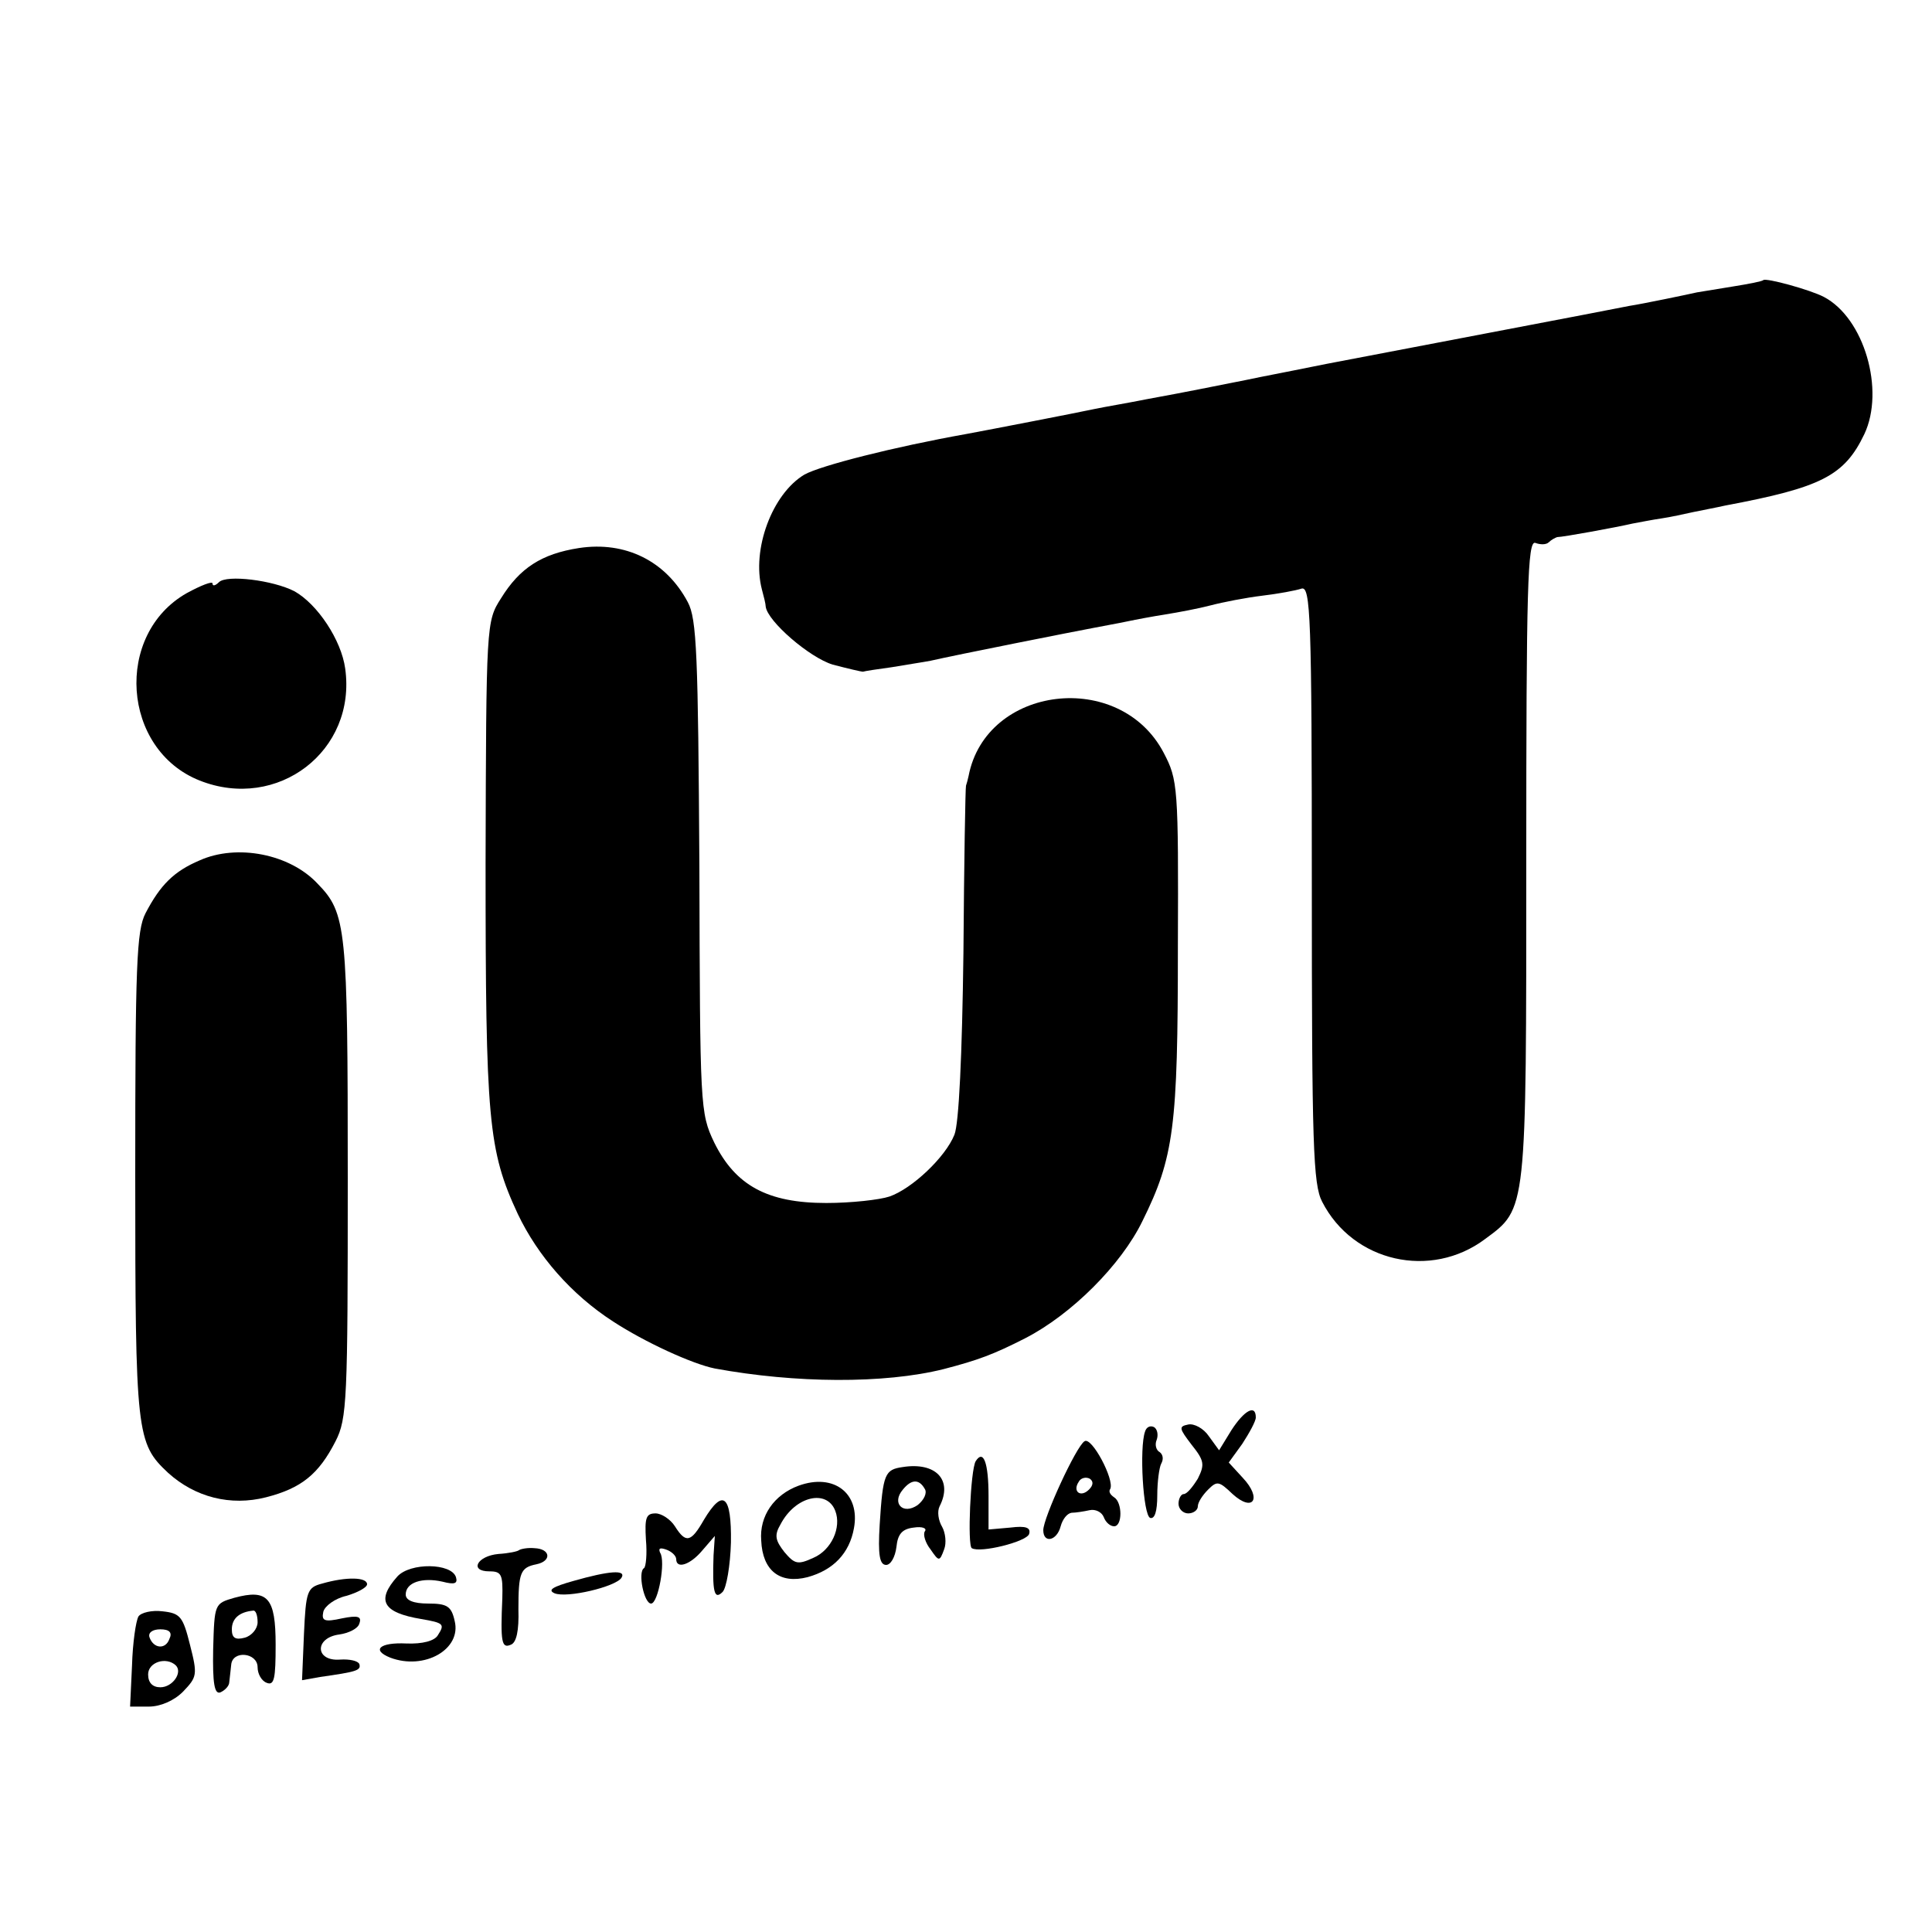
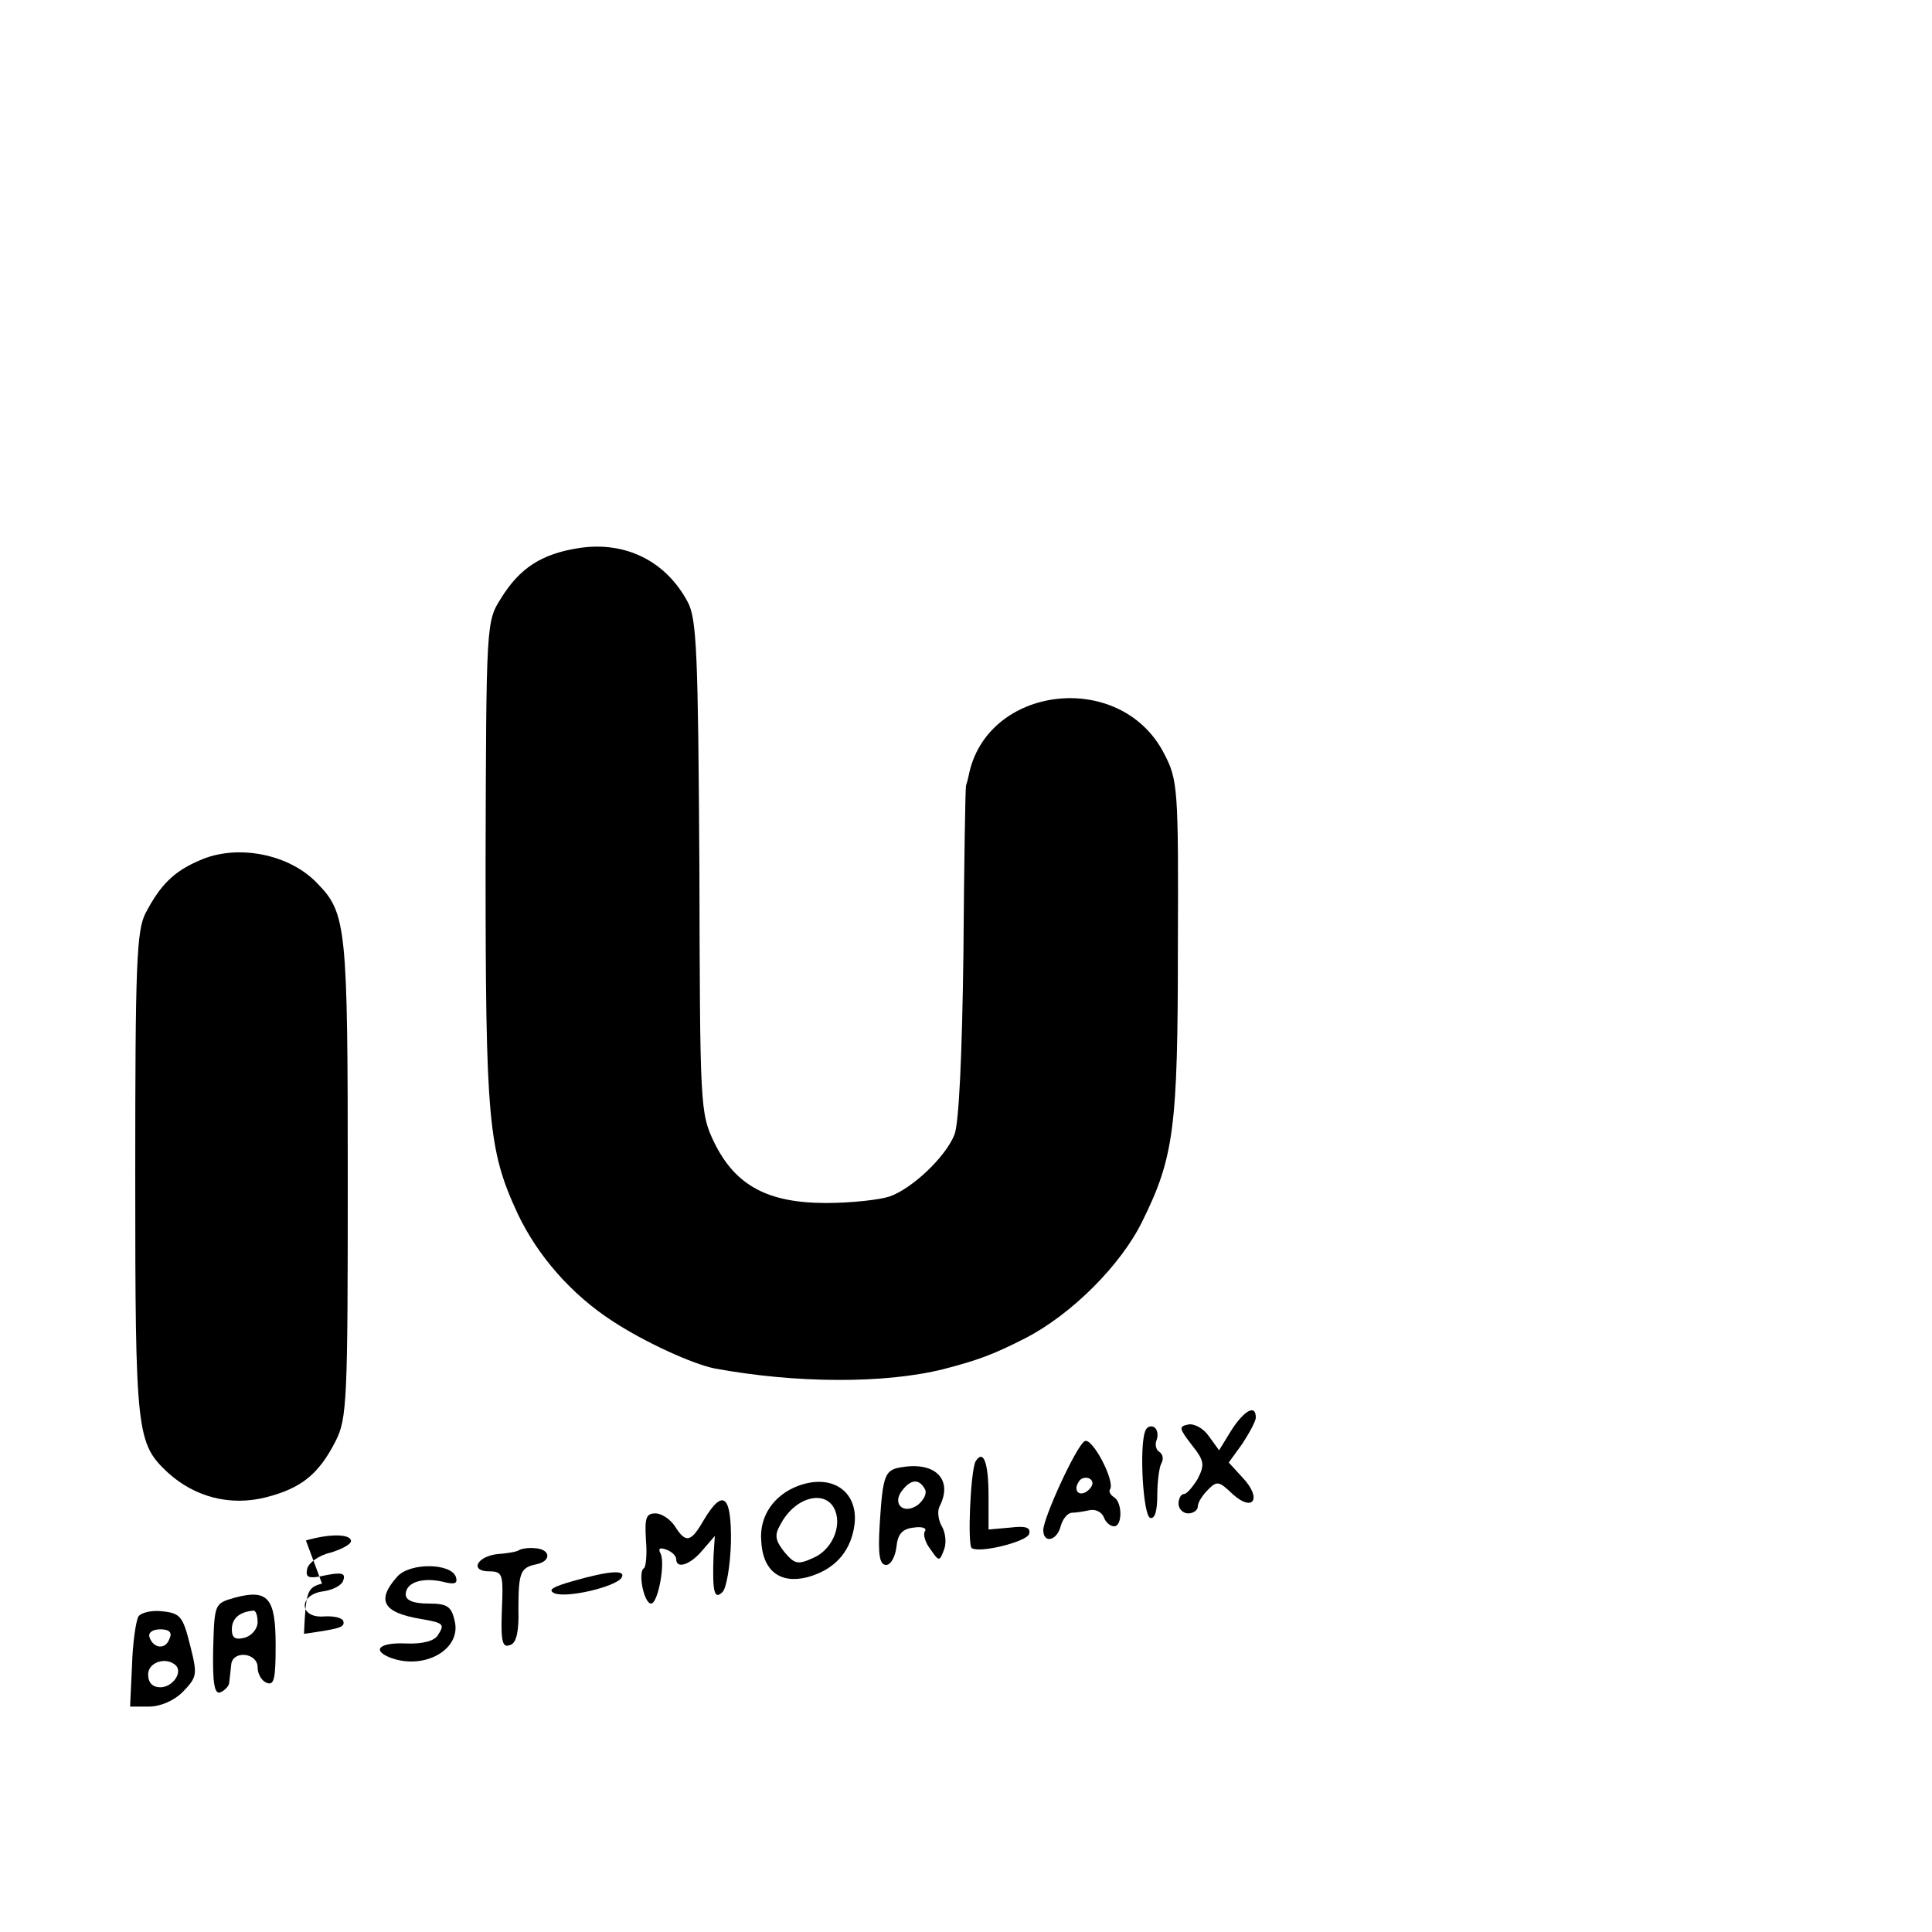
<svg xmlns="http://www.w3.org/2000/svg" version="1.0" width="300pt" height="300pt" viewBox="0 0 300 300" preserveAspectRatio="xMidYMid meet">
  <g transform="translate(0,300) scale(0.1,-0.1)" fill="#000000" stroke="none">
-     <path d="M2738 2565 c-2 -2 -23 -6 -48 -10 -25 -4 -49 -8 -55 -9 -13 -3 -85 -18 -105 -21 -13 -3 -403 -77 -470 -90 -14 -3 -36 -7 -50 -10 -14 -3 -47 -9 -75 -15 -61 -12 -84 -17 -155 -30 -30 -6 -66 -12 -80 -15 -28 -6 -162 -32 -200 -39 -112 -20 -226 -49 -251 -63 -50 -30 -82 -116 -66 -178 3 -11 6 -23 6 -27 3 -23 68 -79 104 -90 23 -6 44 -11 47 -11 3 1 23 4 45 7 23 4 50 8 60 10 39 9 226 46 253 51 15 3 38 7 52 10 14 3 41 8 60 11 19 3 51 9 70 14 19 5 55 12 80 15 25 3 52 8 61 11 14 4 16 -42 16 -459 0 -405 2 -466 16 -493 48 -94 169 -121 253 -58 65 48 64 40 64 589 0 422 2 496 14 492 8 -3 17 -3 21 1 4 4 10 7 13 8 9 0 91 15 117 21 11 2 31 6 45 8 14 2 36 7 50 10 14 3 36 7 49 10 149 28 185 46 216 111 32 68 0 180 -63 213 -21 11 -90 30 -94 26z" />
    <path d="M899 2149 c-58 -9 -92 -31 -121 -78 -23 -36 -23 -39 -24 -411 0 -400 4 -446 50 -545 31 -65 83 -125 148 -167 49 -32 123 -66 158 -73 125 -23 263 -24 355 -1 54 14 78 23 127 48 72 37 149 114 182 182 49 99 55 146 55 424 1 251 0 261 -22 303 -68 130 -276 105 -303 -36 -1 -5 -3 -12 -4 -15 -1 -3 -3 -120 -4 -260 -2 -158 -7 -265 -14 -282 -14 -35 -66 -84 -101 -96 -15 -5 -59 -10 -98 -10 -91 0 -141 27 -174 94 -22 46 -22 55 -23 428 -2 330 -4 385 -18 411 -34 64 -97 95 -169 84z" />
-     <path d="M340 2096 c-5 -5 -10 -7 -10 -2 0 4 -18 -3 -40 -15 -113 -64 -101 -243 20 -291 121 -48 244 46 226 174 -6 44 -43 100 -79 120 -33 17 -105 26 -117 14z" />
    <path d="M310 1664 c-40 -17 -61 -38 -84 -82 -14 -27 -16 -81 -16 -407 0 -403 2 -416 51 -462 42 -38 97 -52 152 -38 55 14 82 36 108 87 18 35 19 64 19 408 0 390 -2 412 -47 458 -43 46 -125 62 -183 36z" />
    <path d="M1912 779 l-19 -31 -16 22 c-8 12 -23 20 -32 18 -15 -3 -14 -6 5 -31 20 -25 21 -31 10 -53 -8 -13 -17 -24 -22 -24 -4 0 -8 -7 -8 -15 0 -8 7 -15 15 -15 8 0 15 5 15 11 0 6 7 17 16 26 14 14 17 13 38 -7 32 -29 46 -7 16 25 l-22 24 21 29 c11 17 21 35 21 41 0 21 -18 11 -38 -20z" />
    <path d="M1778 777 c-9 -25 -3 -130 8 -134 7 -2 11 10 11 35 0 21 3 43 6 49 4 7 3 14 -2 18 -6 3 -8 12 -5 19 3 8 1 17 -4 20 -6 3 -12 0 -14 -7z" />
    <path d="M1684 762 c-13 -8 -64 -119 -64 -138 0 -21 21 -17 27 6 3 11 10 20 17 21 6 0 19 2 28 4 9 2 19 -3 22 -11 3 -8 10 -14 16 -14 13 0 13 37 0 45 -6 4 -9 9 -6 13 7 14 -29 82 -40 74z m7 -75 c-13 -13 -26 -3 -16 12 3 6 11 8 17 5 6 -4 6 -10 -1 -17z" />
    <path d="M1515 731 c-8 -14 -13 -131 -6 -135 13 -8 85 10 89 22 3 10 -5 13 -29 10 l-34 -3 0 52 c0 52 -8 73 -20 54z" />
    <path d="M1402 722 c-28 -4 -31 -10 -36 -89 -3 -48 0 -63 10 -63 7 0 14 12 16 28 2 20 9 28 27 30 13 2 21 -1 17 -6 -3 -5 1 -18 9 -28 13 -19 14 -19 21 0 4 10 2 26 -3 35 -6 10 -8 24 -4 32 21 41 -6 69 -57 61z m34 -34 c4 -6 -1 -17 -11 -25 -23 -16 -41 3 -23 24 13 16 25 17 34 1z" />
    <path d="M1240 693 c-38 -14 -61 -47 -58 -85 2 -47 29 -68 72 -57 40 11 65 37 72 76 10 54 -31 86 -86 66z m57 -39 c10 -26 -6 -61 -34 -73 -24 -11 -29 -10 -45 9 -14 18 -16 26 -6 43 23 44 72 55 85 21z" />
    <path d="M1093 640 c-20 -35 -28 -37 -45 -10 -7 11 -21 20 -30 20 -15 0 -17 -7 -15 -41 2 -22 0 -42 -3 -44 -10 -6 0 -55 11 -55 11 0 23 66 14 79 -3 7 0 8 9 5 9 -3 16 -10 16 -15 0 -16 22 -9 41 14 l19 22 -2 -30 c-2 -57 1 -70 14 -57 6 6 12 41 13 77 1 73 -12 85 -42 35z" />
    <path d="M806 593 c-2 -2 -16 -5 -32 -6 -33 -3 -46 -27 -14 -27 19 0 21 -5 20 -42 -3 -68 -1 -78 13 -72 9 3 13 22 12 55 0 57 3 65 28 70 24 5 22 24 -3 25 -10 1 -21 -1 -24 -3z" />
    <path d="M617 552 c-33 -37 -23 -56 37 -66 35 -6 37 -8 26 -25 -5 -9 -24 -14 -49 -13 -41 2 -55 -10 -25 -22 53 -20 111 13 100 57 -5 23 -12 27 -41 27 -23 0 -35 5 -35 14 0 19 26 27 57 20 19 -5 24 -3 21 7 -7 22 -71 23 -91 1z" />
    <path d="M890 545 c-32 -9 -40 -14 -29 -19 19 -8 95 10 104 24 8 13 -19 11 -75 -5z" />
-     <path d="M500 541 c-23 -6 -25 -12 -28 -78 l-3 -72 28 5 c56 8 64 10 61 20 -2 5 -15 8 -30 7 -39 -3 -40 34 -1 39 14 2 29 9 31 17 4 11 -2 13 -27 8 -27 -6 -32 -4 -29 10 2 9 18 21 36 25 17 5 32 13 32 18 0 11 -32 12 -70 1z" />
+     <path d="M500 541 c-23 -6 -25 -12 -28 -78 c56 8 64 10 61 20 -2 5 -15 8 -30 7 -39 -3 -40 34 -1 39 14 2 29 9 31 17 4 11 -2 13 -27 8 -27 -6 -32 -4 -29 10 2 9 18 21 36 25 17 5 32 13 32 18 0 11 -32 12 -70 1z" />
    <path d="M364 519 c-31 -9 -31 -9 -33 -80 -1 -53 2 -70 11 -67 7 3 14 10 14 16 1 7 2 19 3 27 2 23 41 19 41 -4 0 -10 6 -21 14 -24 12 -5 14 7 14 59 0 73 -12 87 -64 73z m36 -38 c0 -10 -9 -21 -20 -24 -15 -4 -20 0 -20 13 0 17 12 27 33 29 4 1 7 -7 7 -18z" />
    <path d="M215 490 c-4 -7 -9 -41 -10 -76 l-3 -64 29 0 c18 0 39 9 53 23 22 23 23 26 11 73 -11 44 -15 49 -43 52 -16 2 -33 -2 -37 -8z m48 -35 c-6 -17 -25 -15 -31 3 -2 7 5 12 17 12 14 0 19 -5 14 -15z m10 -41 c11 -11 -5 -34 -24 -34 -12 0 -19 7 -19 20 0 19 28 28 43 14z" />
  </g>
</svg>